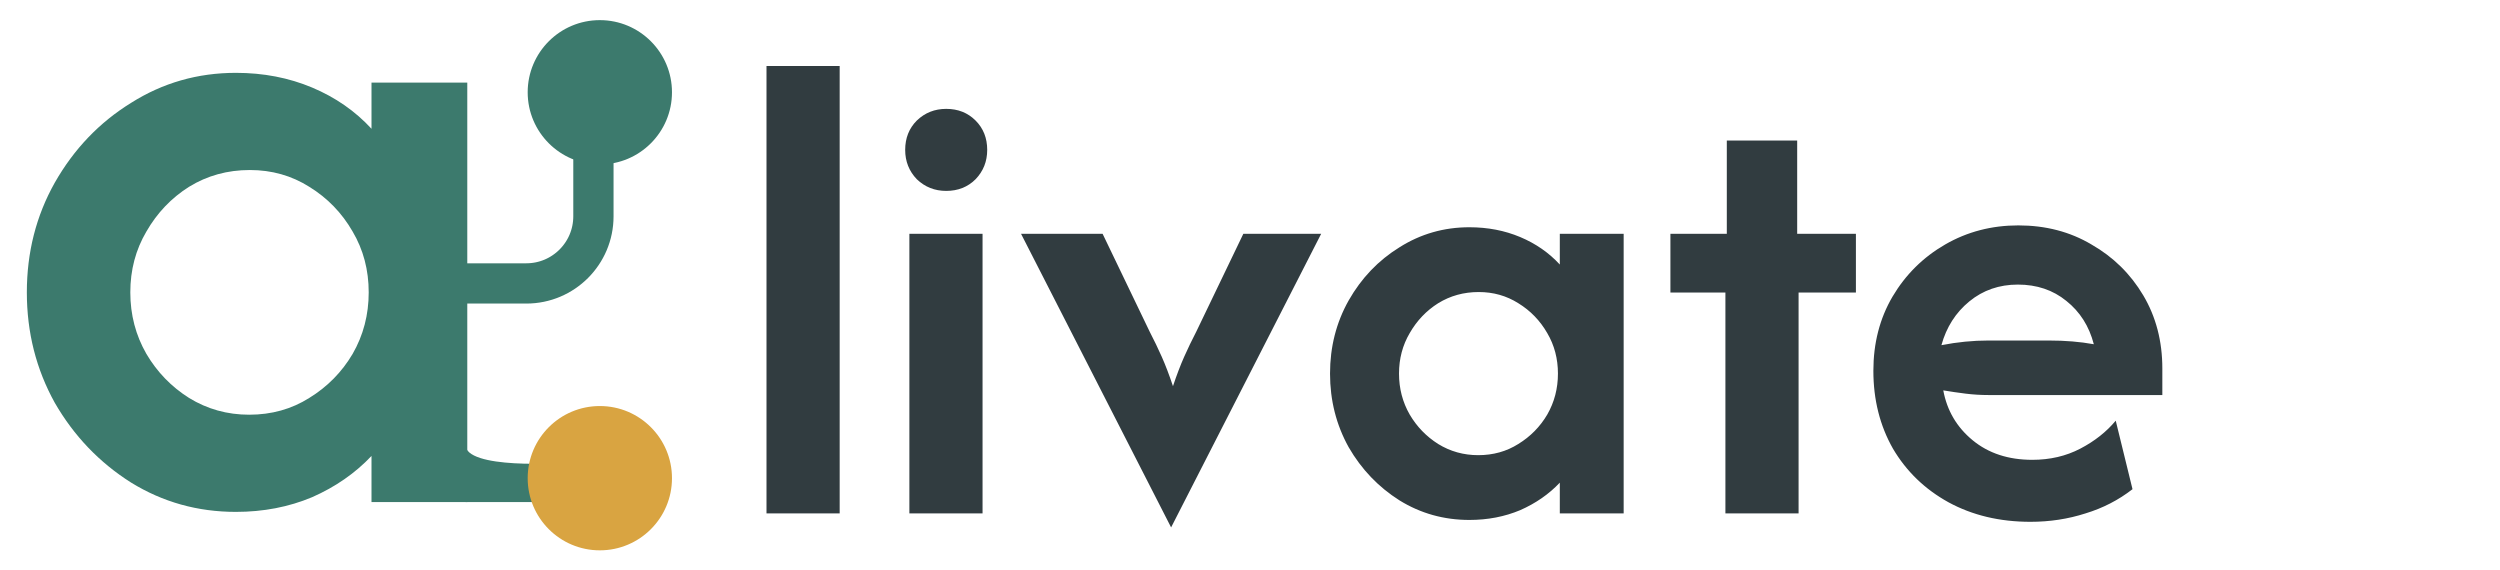
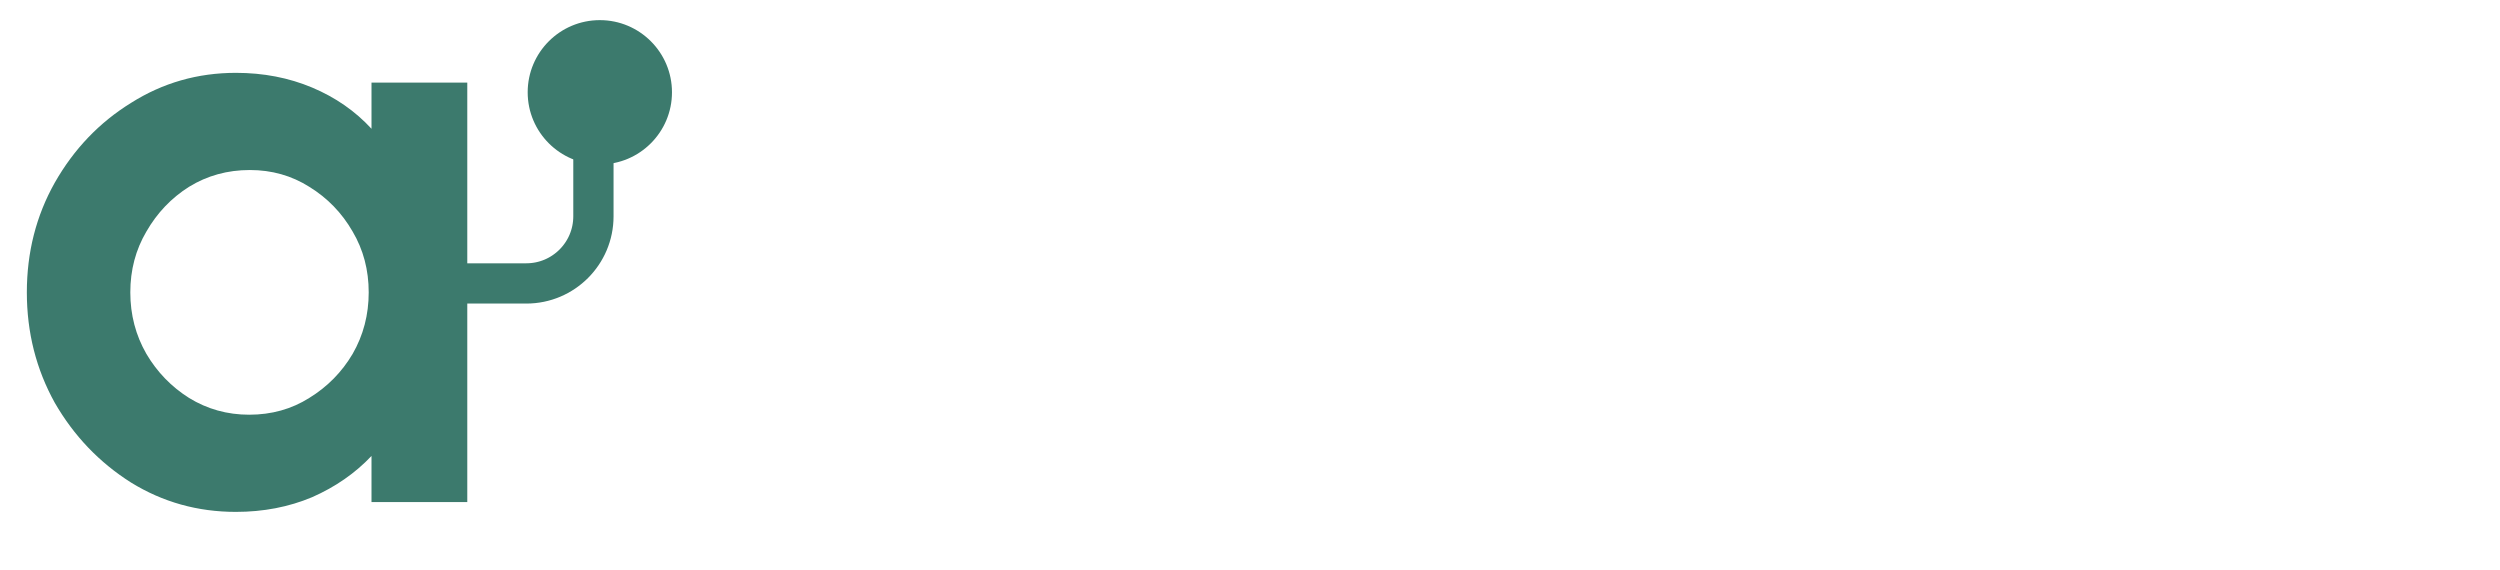
<svg xmlns="http://www.w3.org/2000/svg" width="745" height="170" viewBox="0 0 745 170" fill="none">
  <g id="A Symbol" clip-path="url(#clip0_2_127)">
-     <path id="livate" d="M228.417 153V19.667H250.222V153H228.417ZM270.995 153V69.667H292.8V153H270.995ZM281.967 56.889C278.541 56.889 275.624 55.731 273.217 53.417C270.902 51.009 269.745 48.093 269.745 44.667C269.745 41.148 270.902 38.231 273.217 35.917C275.624 33.602 278.541 32.444 281.967 32.444C285.486 32.444 288.402 33.602 290.717 35.917C293.032 38.231 294.189 41.148 294.189 44.667C294.189 48.093 293.032 51.009 290.717 53.417C288.402 55.731 285.486 56.889 281.967 56.889ZM348.99 157.167L304.267 69.667H328.573L342.601 98.833C343.897 101.333 345.101 103.833 346.212 106.333C347.323 108.833 348.434 111.75 349.545 115.083C350.656 111.75 351.767 108.833 352.878 106.333C353.99 103.833 355.193 101.333 356.49 98.833L370.517 69.667H393.712L348.99 157.167ZM437.878 154.944C430.286 154.944 423.341 153 417.045 149.111C410.749 145.13 405.703 139.852 401.906 133.278C398.203 126.611 396.351 119.296 396.351 111.333C396.351 103.37 398.203 96.102 401.906 89.528C405.703 82.861 410.749 77.583 417.045 73.694C423.341 69.713 430.286 67.722 437.878 67.722C443.341 67.722 448.388 68.694 453.017 70.639C457.647 72.583 461.582 75.315 464.823 78.833V69.667H483.851V153H464.823V143.833C461.582 147.259 457.647 149.991 453.017 152.028C448.388 153.972 443.341 154.944 437.878 154.944ZM440.517 135.639C444.962 135.639 448.943 134.528 452.462 132.306C456.073 130.083 458.943 127.167 461.073 123.556C463.203 119.852 464.267 115.778 464.267 111.333C464.267 106.889 463.203 102.861 461.073 99.25C458.943 95.546 456.073 92.583 452.462 90.361C448.943 88.139 445.008 87.028 440.656 87.028C436.212 87.028 432.184 88.139 428.573 90.361C425.054 92.583 422.23 95.546 420.101 99.25C417.971 102.861 416.906 106.889 416.906 111.333C416.906 115.778 417.971 119.852 420.101 123.556C422.23 127.167 425.054 130.083 428.573 132.306C432.184 134.528 436.166 135.639 440.517 135.639ZM514.172 153V87.167H497.783V69.667H514.589V41.889H535.561V69.667H553.061V87.167H535.977V153H514.172ZM605.07 155.5C595.904 155.5 587.755 153.556 580.626 149.667C573.589 145.778 568.08 140.454 564.098 133.694C560.209 126.843 558.265 119.111 558.265 110.5C558.265 102.259 560.163 94.898 563.959 88.417C567.848 81.843 573.08 76.657 579.654 72.861C586.228 69.065 593.496 67.167 601.459 67.167C609.607 67.167 616.876 69.065 623.265 72.861C629.746 76.565 634.885 81.611 638.681 88C642.478 94.389 644.376 101.657 644.376 109.806V117.722H592.57C590.255 117.722 587.987 117.583 585.765 117.306C583.543 117.028 581.32 116.704 579.098 116.333C580.209 122.352 583.126 127.306 587.848 131.194C592.57 135.083 598.496 137.028 605.626 137.028C610.904 137.028 615.672 135.917 619.931 133.694C624.191 131.472 627.709 128.694 630.487 125.361L635.487 145.778C631.32 149.019 626.644 151.426 621.459 153C616.274 154.667 610.811 155.5 605.07 155.5ZM578.543 102.861C583.265 101.935 587.941 101.472 592.57 101.472H610.487C612.987 101.472 615.348 101.565 617.57 101.75C619.793 101.935 621.922 102.213 623.959 102.583C622.57 97.213 619.839 92.907 615.765 89.667C611.783 86.426 606.968 84.806 601.32 84.806C595.765 84.806 590.95 86.472 586.876 89.806C582.802 93.139 580.024 97.491 578.543 102.861Z" fill="#313C40" />
    <path id="a" d="M70.292 152.542C58.903 152.542 48.486 149.625 39.042 143.792C29.597 137.819 22.028 129.903 16.333 120.042C10.778 110.042 8 99.069 8 87.125C8 75.181 10.778 64.278 16.333 54.417C22.028 44.417 29.597 36.5 39.042 30.667C48.486 24.694 58.903 21.708 70.292 21.708C78.486 21.708 86.056 23.167 93 26.083C99.944 29 105.847 33.097 110.708 38.375V24.625H139.25V149.625H110.708V135.875C105.847 141.014 99.944 145.111 93 148.167C86.056 151.083 78.486 152.542 70.292 152.542ZM74.25 123.583C80.917 123.583 86.889 121.917 92.167 118.583C97.583 115.25 101.889 110.875 105.083 105.458C108.278 99.903 109.875 93.792 109.875 87.125C109.875 80.458 108.278 74.417 105.083 69C101.889 63.444 97.583 59 92.167 55.667C86.889 52.333 80.986 50.667 74.458 50.667C67.792 50.667 61.75 52.333 56.333 55.667C51.056 59 46.819 63.444 43.625 69C40.431 74.417 38.833 80.458 38.833 87.125C38.833 93.792 40.431 99.903 43.625 105.458C46.819 110.875 51.056 115.25 56.333 118.583C61.75 121.917 67.722 123.583 74.25 123.583Z" fill="#3C7A6D" />
    <circle id="Ellipse 1" cx="178.75" cy="27.5" r="21.5" fill="#3C7A6D" />
    <g id="Vector 1">
-       <path d="M138.553 133.976C138.355 133.567 138.25 133.125 138.25 132.646C138.25 129.713 138.383 131.061 138.553 133.976C141.701 140.475 168.298 138.362 167.725 138.434C167.121 138.51 168.767 149.047 169.24 149.121H169.25C169.247 149.121 169.244 149.121 169.24 149.121L139.266 149.121C139.266 149.121 138.853 139.114 138.553 133.976Z" fill="#3C7A6D" />
-       <path d="M138.25 132.646C138.25 140.749 168.334 138.357 167.725 138.434C167.117 138.511 168.79 149.196 169.25 149.121L139.266 149.121C139.266 149.121 138.25 124.542 138.25 132.646Z" stroke="#3C7A6D" />
-     </g>
-     <circle id="Ellipse 2" cx="178.75" cy="142.5" r="21.5" fill="#D9A441" />
+       </g>
    <path id="Line 1" d="M136.839 84.463L156.839 84.463C167.885 84.463 176.839 75.508 176.839 64.463L176.839 46.462" stroke="#3C7A6D" stroke-width="12" />
  </g>
  <defs>
    <clipPath id="clip0_2_127">
      <rect width="745" height="170" fill="white" />
    </clipPath>
  </defs>
</svg>